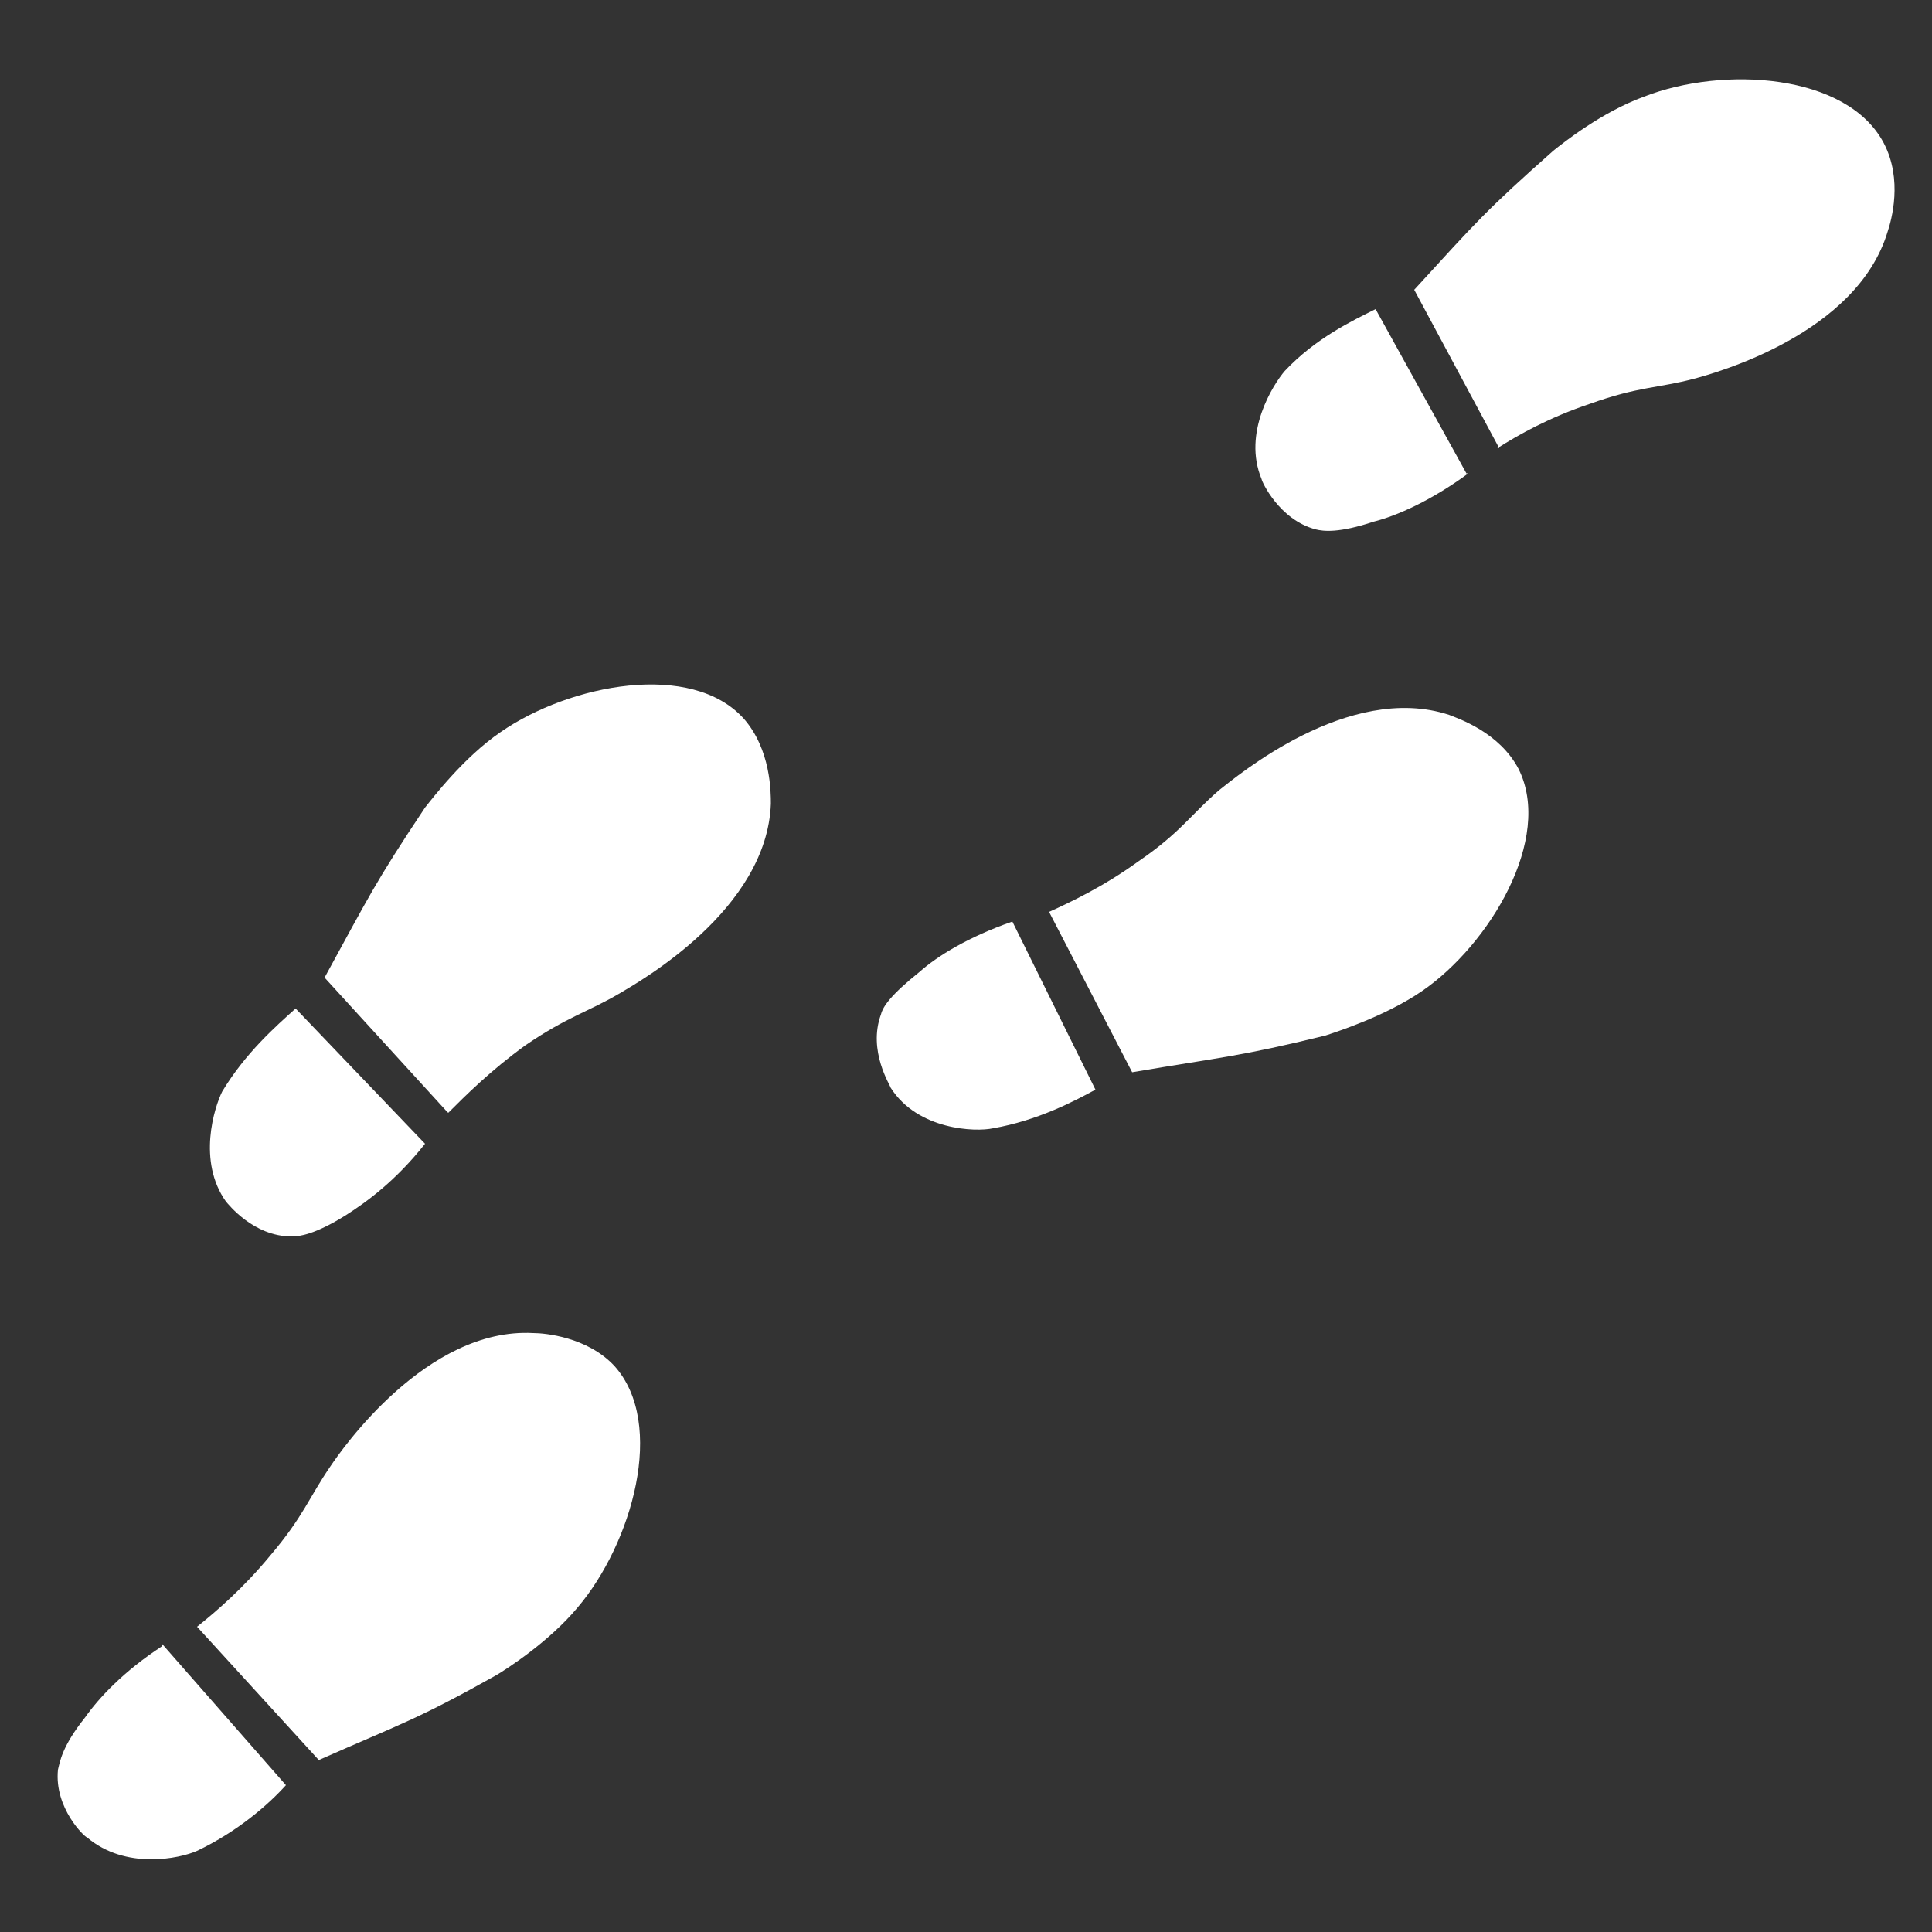
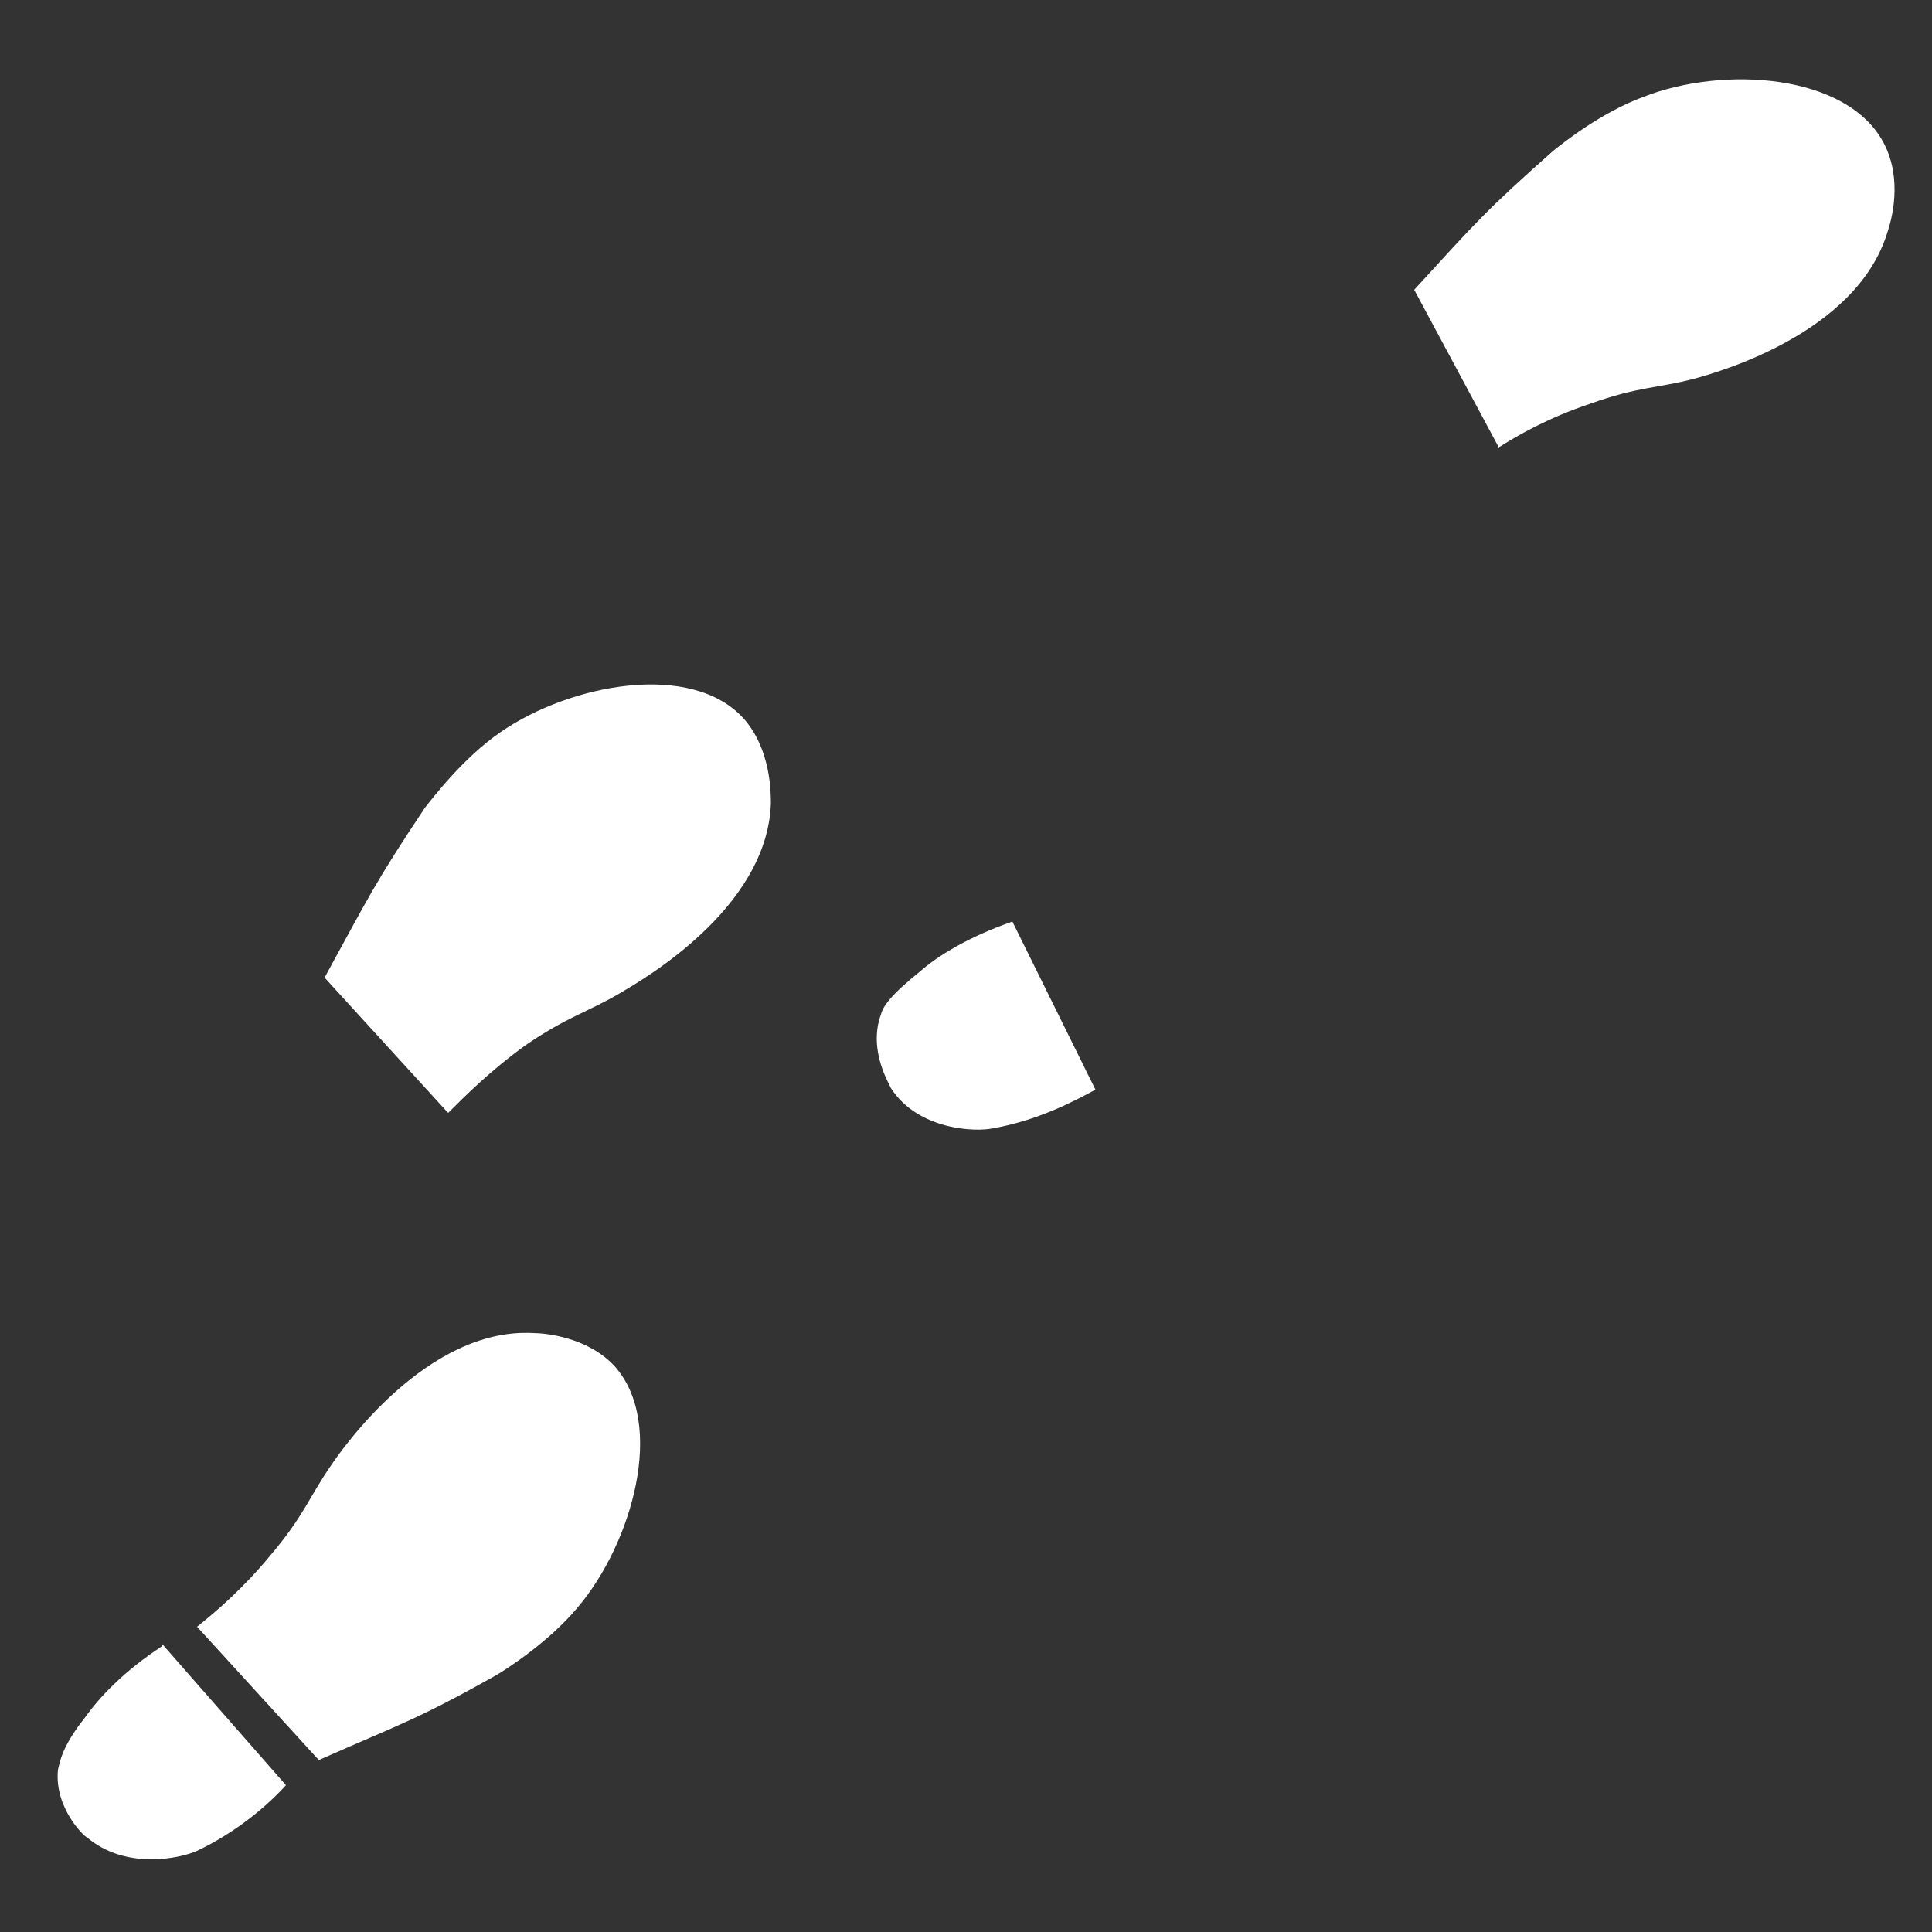
<svg xmlns="http://www.w3.org/2000/svg" version="1.1" viewBox="0 0 100 100">
  <rect x="0" y="0" width="100" height="100" fill="#333333" stroke="none" />
  <defs>
    <style>
      .cls-1 {
        fill: #fff;
      }
    </style>
  </defs>
  <g>
    <g id="Layer_3">
      <g>
        <path class="cls-1" d="M23.2,57.6c.9-.9,2.2-2.2,4-3.5,2.2-1.5,3.2-1.7,4.9-2.7,1-.6,7.6-4.3,7.8-9.8,0-.6,0-2.8-1.4-4.4-2.7-3-9-1.8-12.6.7-1.9,1.3-3.5,3.4-3.9,3.9-2.6,3.9-2.9,4.6-5.2,8.8l6.3,6.9Z" />
-         <path class="cls-1" d="M22,59.2c-1.5,1.9-3,3-4.1,3.7-1.6,1-2.4,1.1-2.8,1.1-2,0-3.3-1.7-3.4-1.8-1.5-2.1-.6-4.9-.2-5.7,1.2-2,2.8-3.4,3.8-4.3l6.7,7Z" />
      </g>
      <g>
        <path class="cls-1" d="M77.5,23.2c1.1-.7,2.7-1.6,4.8-2.3,2.5-.9,3.5-.8,5.4-1.3,1.1-.3,8.4-2.3,10-7.6.2-.6.8-2.7-.2-4.6-1.9-3.6-8.3-4-12.4-2.4-2.2.8-4.2,2.4-4.7,2.8-3.5,3.1-4,3.7-7.2,7.2l4.4,8.2Z" />
-         <path class="cls-1" d="M76,24.5c-1.9,1.4-3.7,2.2-4.9,2.5-1.8.6-2.6.5-3,.4-1.9-.5-2.8-2.5-2.8-2.6-1-2.4.6-4.9,1.2-5.6,1.6-1.7,3.5-2.6,4.7-3.2l4.7,8.5Z" />
      </g>
      <g>
-         <path class="cls-1" d="M10.2,84.2c1-.8,2.4-2,3.8-3.7,1.7-2,2-3,3.1-4.6.6-.9,5-7.2,10.5-6.9.6,0,2.8.2,4.2,1.7,2.7,3,.9,9.2-1.9,12.5-1.5,1.8-3.7,3.2-4.2,3.5-4.1,2.3-4.9,2.5-9.2,4.4l-6.3-6.9Z" />
+         <path class="cls-1" d="M10.2,84.2c1-.8,2.4-2,3.8-3.7,1.7-2,2-3,3.1-4.6.6-.9,5-7.2,10.5-6.9.6,0,2.8.2,4.2,1.7,2.7,3,.9,9.2-1.9,12.5-1.5,1.8-3.7,3.2-4.2,3.5-4.1,2.3-4.9,2.5-9.2,4.4Z" />
        <path class="cls-1" d="M8.4,85.2c-2,1.3-3.3,2.7-4,3.7-1.2,1.5-1.3,2.3-1.4,2.7-.2,2,1.4,3.5,1.5,3.5,2,1.7,4.8,1.1,5.7.7,2.1-1,3.7-2.4,4.6-3.4l-6.4-7.3Z" />
      </g>
      <g>
-         <path class="cls-1" d="M54.3,47.2c1.1-.5,2.8-1.3,4.6-2.6,2.2-1.5,2.7-2.4,4.2-3.7.9-.7,6.7-5.6,11.9-3.9.5.2,2.6.9,3.6,2.8,1.8,3.6-1.5,9.1-5,11.5-1.9,1.3-4.4,2.1-5,2.3-4.5,1.1-5.3,1.1-10,1.9l-4.3-8.3Z" />
        <path class="cls-1" d="M52.4,47.7c-2.3.8-3.9,1.8-4.8,2.6-1.5,1.2-1.9,1.8-2,2.2-.7,1.9.5,3.7.5,3.8,1.4,2.2,4.4,2.3,5.3,2.1,2.3-.4,4.2-1.4,5.3-2l-4.3-8.7Z" />
      </g>
    </g>
  </g>
</svg>